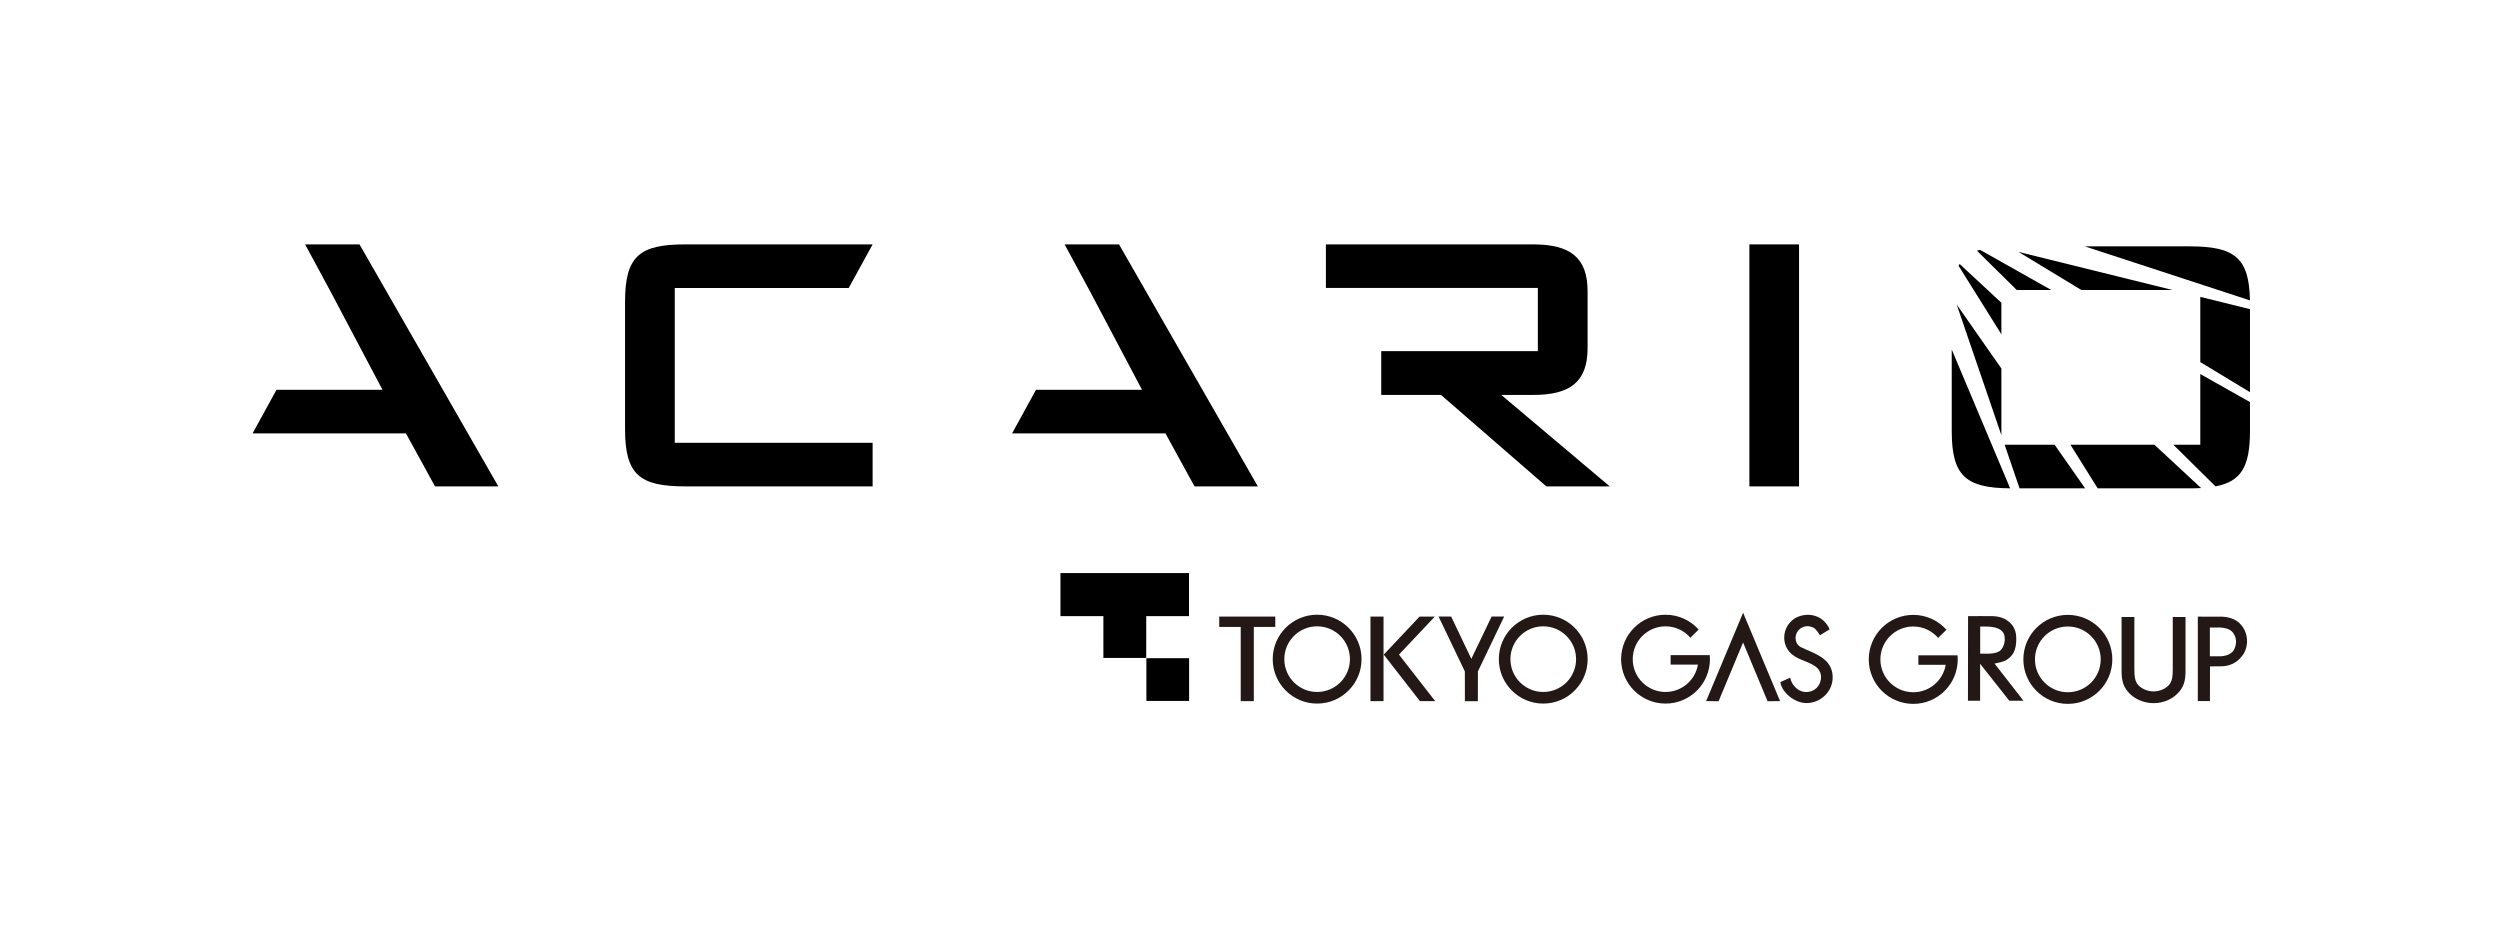
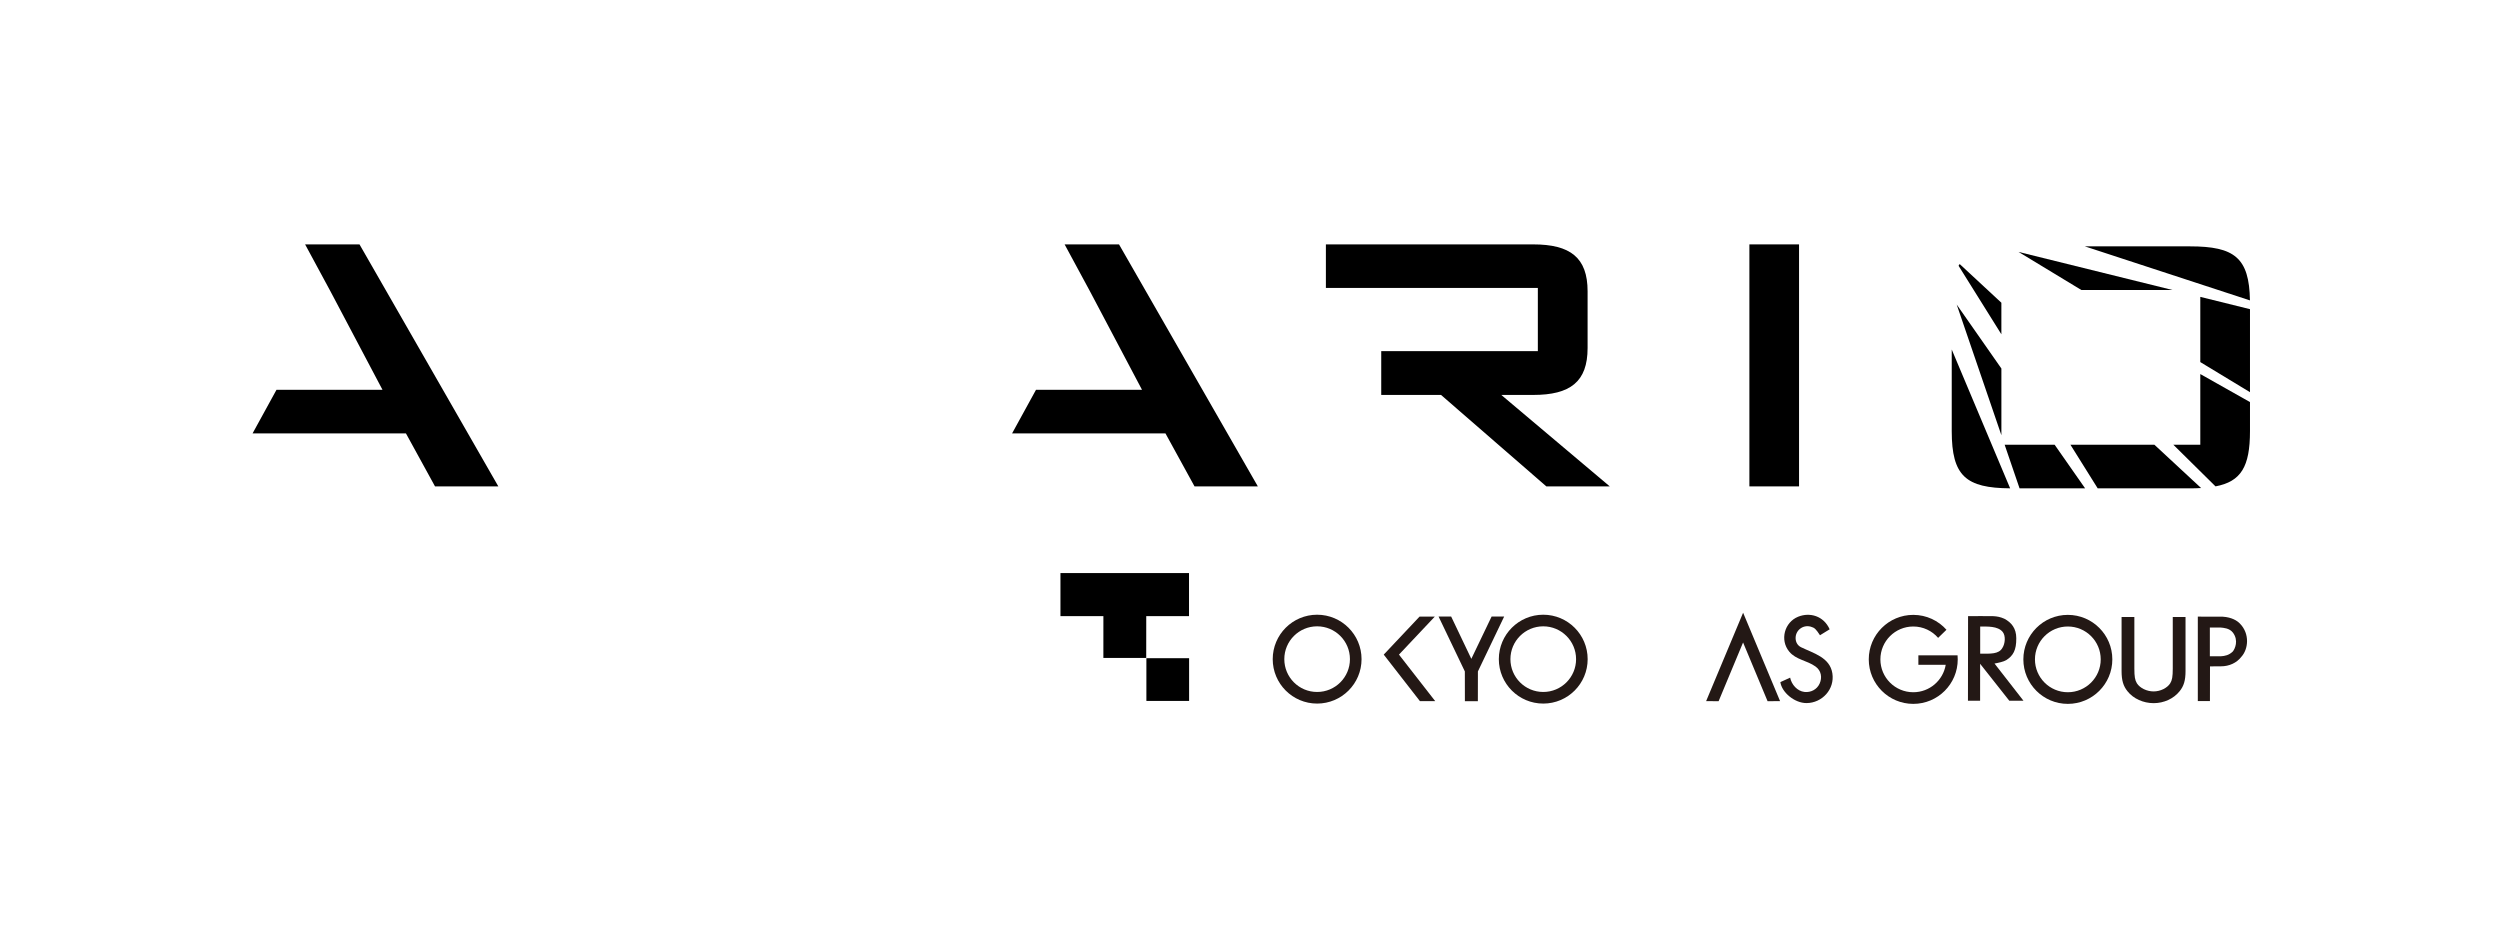
<svg xmlns="http://www.w3.org/2000/svg" width="160" height="60" viewBox="0 0 160 60" fill="none">
  <g clip-path="url(#clip0_3531_5305)">
    <path d="M19.527 15.641H23.008L31.893 31.129H27.841L25.98 27.737H16.165L17.696 24.946H24.479L21.148 18.642L19.527 15.641Z" fill="black" />
    <path d="M68.135 15.641H71.617L80.502 31.129H76.45L74.589 27.737H64.774L66.305 24.946H73.088L69.757 18.642L68.135 15.641Z" fill="black" />
    <mask id="mask0_3531_5305" style="mask-type:luminance" maskUnits="userSpaceOnUse" x="0" y="0" width="160" height="60">
      <path d="M0.388 0.153H160V60H0.388V0.153Z" fill="white" />
    </mask>
    <g mask="url(#mask0_3531_5305)">
-       <path d="M43.185 18.432V28.339H55.848V31.128H43.844C40.933 31.128 40.003 30.378 40.003 27.467V19.303C40.003 16.392 40.933 15.641 43.844 15.641H55.848L54.317 18.432H43.185Z" fill="black" />
      <path d="M111.961 15.641H115.139V31.129H111.961V15.641Z" fill="black" />
      <path d="M84.857 18.428V15.641H98.124C100.495 15.641 101.606 16.482 101.606 18.643V22.274C101.606 24.436 100.495 25.276 98.124 25.276H96.083L103.025 31.129H98.966L92.226 25.276H88.399V22.474H98.422V18.428H84.857Z" fill="black" />
      <path d="M125.419 16.898C125.395 16.935 125.37 16.97 125.348 17.009L128.088 21.394V19.375L125.419 16.898Z" fill="black" />
-       <path d="M126.72 15.988C126.655 16.007 126.589 16.026 126.528 16.048L129.069 18.558H131.278L126.72 15.988Z" fill="black" />
      <path d="M128.089 27.854V23.585L125.228 19.49L128.089 27.854Z" fill="black" />
      <path d="M140.819 23.173L143.999 25.1V19.787L140.819 19V23.173Z" fill="black" />
      <path d="M131.498 28.465H128.298L129.252 31.255H133.448L131.498 28.465Z" fill="black" />
      <path d="M137.884 28.465H132.509L134.253 31.255H140.159C140.412 31.255 140.645 31.247 140.869 31.234L137.884 28.465Z" fill="black" />
      <path d="M133.204 18.558H139.032L129.186 16.123L133.204 18.558Z" fill="black" />
      <path d="M143.997 19.225C143.952 16.487 142.999 15.767 140.159 15.767H133.43L143.997 19.225Z" fill="black" />
-       <path d="M124.911 22.368V27.593C124.911 30.469 125.822 31.234 128.649 31.253L124.911 22.368Z" fill="black" />
+       <path d="M124.911 22.368V27.593C124.911 30.469 125.822 31.234 128.649 31.253L124.911 22.368" fill="black" />
      <path d="M143.999 27.593V25.733L140.819 23.939V28.465H139.096L141.793 31.128C143.427 30.819 143.999 29.866 143.999 27.593Z" fill="black" />
      <path d="M76.097 39.432H73.36L73.358 42.107H70.616L70.617 39.432H67.869V36.676H76.097V39.432Z" fill="black" />
      <path d="M76.103 44.859H73.369V42.125H76.103V44.859Z" fill="black" />
      <path d="M126.732 40.099V41.836C127.395 41.836 127.923 41.874 128.152 41.467C128.328 41.203 128.379 40.69 128.166 40.436C127.851 40.061 127.185 40.099 126.732 40.099ZM128.273 39.597C128.73 39.836 129.042 40.212 129.042 40.845C129.049 41.611 128.841 41.969 128.4 42.248C128.24 42.346 127.891 42.423 127.649 42.467L129.503 44.848L128.597 44.849L126.728 42.482L126.727 44.845H125.949L125.956 39.433L126.701 39.43C127.44 39.446 127.763 39.371 128.273 39.597Z" fill="#231815" />
-       <path d="M81.619 39.461H80.244H79.406H78.03V40.123H79.406V44.873H80.244V40.123H81.619V39.461Z" fill="#231815" />
      <path d="M84.296 44.286C83.135 44.286 82.196 43.346 82.196 42.186C82.196 41.025 83.135 40.085 84.296 40.085C85.456 40.085 86.396 41.025 86.396 42.186C86.396 43.346 85.456 44.286 84.296 44.286ZM84.296 39.342C82.725 39.342 81.454 40.616 81.454 42.186C81.454 43.755 82.725 45.029 84.296 45.029C85.865 45.029 87.139 43.755 87.139 42.186C87.139 40.616 85.865 39.342 84.296 39.342Z" fill="#231815" />
-       <path d="M87.71 44.873H88.546V39.461H87.71V44.873Z" fill="#231815" />
      <path d="M91.829 39.461H90.853L88.559 41.895L90.874 44.871H91.852L89.534 41.895L91.829 39.461Z" fill="#231815" />
      <path d="M96.267 39.458H95.463L94.165 42.166L92.874 39.458H92.068L93.75 42.971L93.753 44.875H94.583L94.586 42.971L96.267 39.458Z" fill="#231815" />
      <path d="M98.768 44.286C97.608 44.286 96.667 43.346 96.667 42.186C96.667 41.025 97.608 40.085 98.768 40.085C99.927 40.085 100.869 41.025 100.869 42.186C100.869 43.346 99.927 44.286 98.768 44.286ZM98.768 39.342C97.197 39.342 95.925 40.616 95.925 42.186C95.925 43.755 97.197 45.029 98.768 45.029C100.338 45.029 101.61 43.755 101.61 42.186C101.61 40.616 100.338 39.342 98.768 39.342Z" fill="#231815" />
-       <path d="M106.595 39.343C107.438 39.343 108.195 39.711 108.716 40.294L108.182 40.812C107.798 40.366 107.229 40.086 106.595 40.086C105.434 40.086 104.495 41.026 104.495 42.186C104.495 43.346 105.434 44.286 106.595 44.286C107.637 44.286 108.5 43.527 108.667 42.533H106.92V41.93H109.425C109.434 42.013 109.436 42.1 109.436 42.186C109.436 43.756 108.165 45.029 106.595 45.029C105.025 45.029 103.751 43.756 103.751 42.186C103.751 40.616 105.025 39.343 106.595 39.343Z" fill="#231815" />
      <path d="M113.925 44.872L113.125 44.877L111.557 41.118L109.991 44.877L109.192 44.872L111.559 39.214L113.925 44.872Z" fill="#231815" />
      <path d="M115.082 39.47C115.831 39.168 116.718 39.417 117.098 40.276C117.101 40.281 116.48 40.659 116.479 40.656C116.22 40.265 116.145 40.177 115.884 40.105C115.38 39.967 114.903 40.35 114.919 40.857C114.926 41.095 115.042 41.313 115.268 41.423C116.062 41.81 117.108 42.069 117.271 43.09C117.434 44.118 116.61 44.992 115.62 44.997C114.856 45.001 114.035 44.315 113.943 43.655C113.943 43.655 114.562 43.37 114.569 43.37C114.659 43.816 115.026 44.232 115.486 44.285C115.893 44.33 116.283 44.128 116.454 43.754C116.63 43.371 116.567 42.921 116.191 42.655C115.638 42.26 114.946 42.232 114.508 41.7C113.901 40.965 114.199 39.826 115.082 39.47Z" fill="#231815" />
      <path d="M132.341 44.303C131.179 44.303 130.237 43.362 130.237 42.2C130.237 41.037 131.179 40.096 132.341 40.096C133.502 40.096 134.446 41.037 134.446 42.2C134.446 43.362 133.502 44.303 132.341 44.303ZM132.341 39.352C130.769 39.352 129.495 40.627 129.495 42.2C129.495 43.773 130.769 45.048 132.341 45.048C133.914 45.048 135.189 43.773 135.189 42.2C135.189 40.627 133.914 39.352 132.341 39.352Z" fill="#231815" />
      <path d="M122.45 39.352C123.294 39.352 124.052 39.72 124.574 40.305L124.04 40.824C123.654 40.377 123.084 40.096 122.45 40.096C121.287 40.096 120.345 41.038 120.345 42.2C120.345 43.362 121.287 44.303 122.45 44.303C123.493 44.303 124.358 43.544 124.526 42.547H122.776V41.943H125.284C125.292 42.027 125.295 42.113 125.295 42.2C125.295 43.773 124.022 45.048 122.45 45.048C120.876 45.048 119.601 43.773 119.601 42.2C119.601 40.627 120.876 39.352 122.45 39.352Z" fill="#231815" />
      <path d="M139.773 39.487H139.057V42.788C139.057 43.308 139.018 43.53 138.891 43.736C138.696 44.039 138.259 44.251 137.832 44.251C137.399 44.251 136.96 44.039 136.763 43.734C136.638 43.53 136.599 43.308 136.599 42.788V39.487H135.781V42.944C135.781 43.543 135.888 43.907 136.164 44.245C136.533 44.712 137.172 45.002 137.832 45.002C138.488 45.002 139.108 44.719 139.491 44.244C139.767 43.907 139.874 43.543 139.874 42.944V39.487H139.773Z" fill="#231815" />
      <path d="M141.431 40.162V42.002H142.128C142.401 41.986 142.657 41.931 142.899 41.696C143.036 41.531 143.284 40.992 142.909 40.49C142.679 40.193 142.304 40.183 142.117 40.162H141.431ZM141.436 44.87H140.66V39.464L142.254 39.468C142.848 39.506 143.186 39.733 143.355 39.91C143.997 40.559 143.901 41.553 143.435 42.049C143.147 42.421 142.67 42.645 142.144 42.644L141.44 42.649L141.436 44.87Z" fill="#231815" />
    </g>
  </g>
  <defs>
    <clipPath id="clip0_3531_5305">
      <rect width="159.612" height="59.847" fill="white" transform="translate(0.388 0.153)" />
    </clipPath>
  </defs>
</svg>